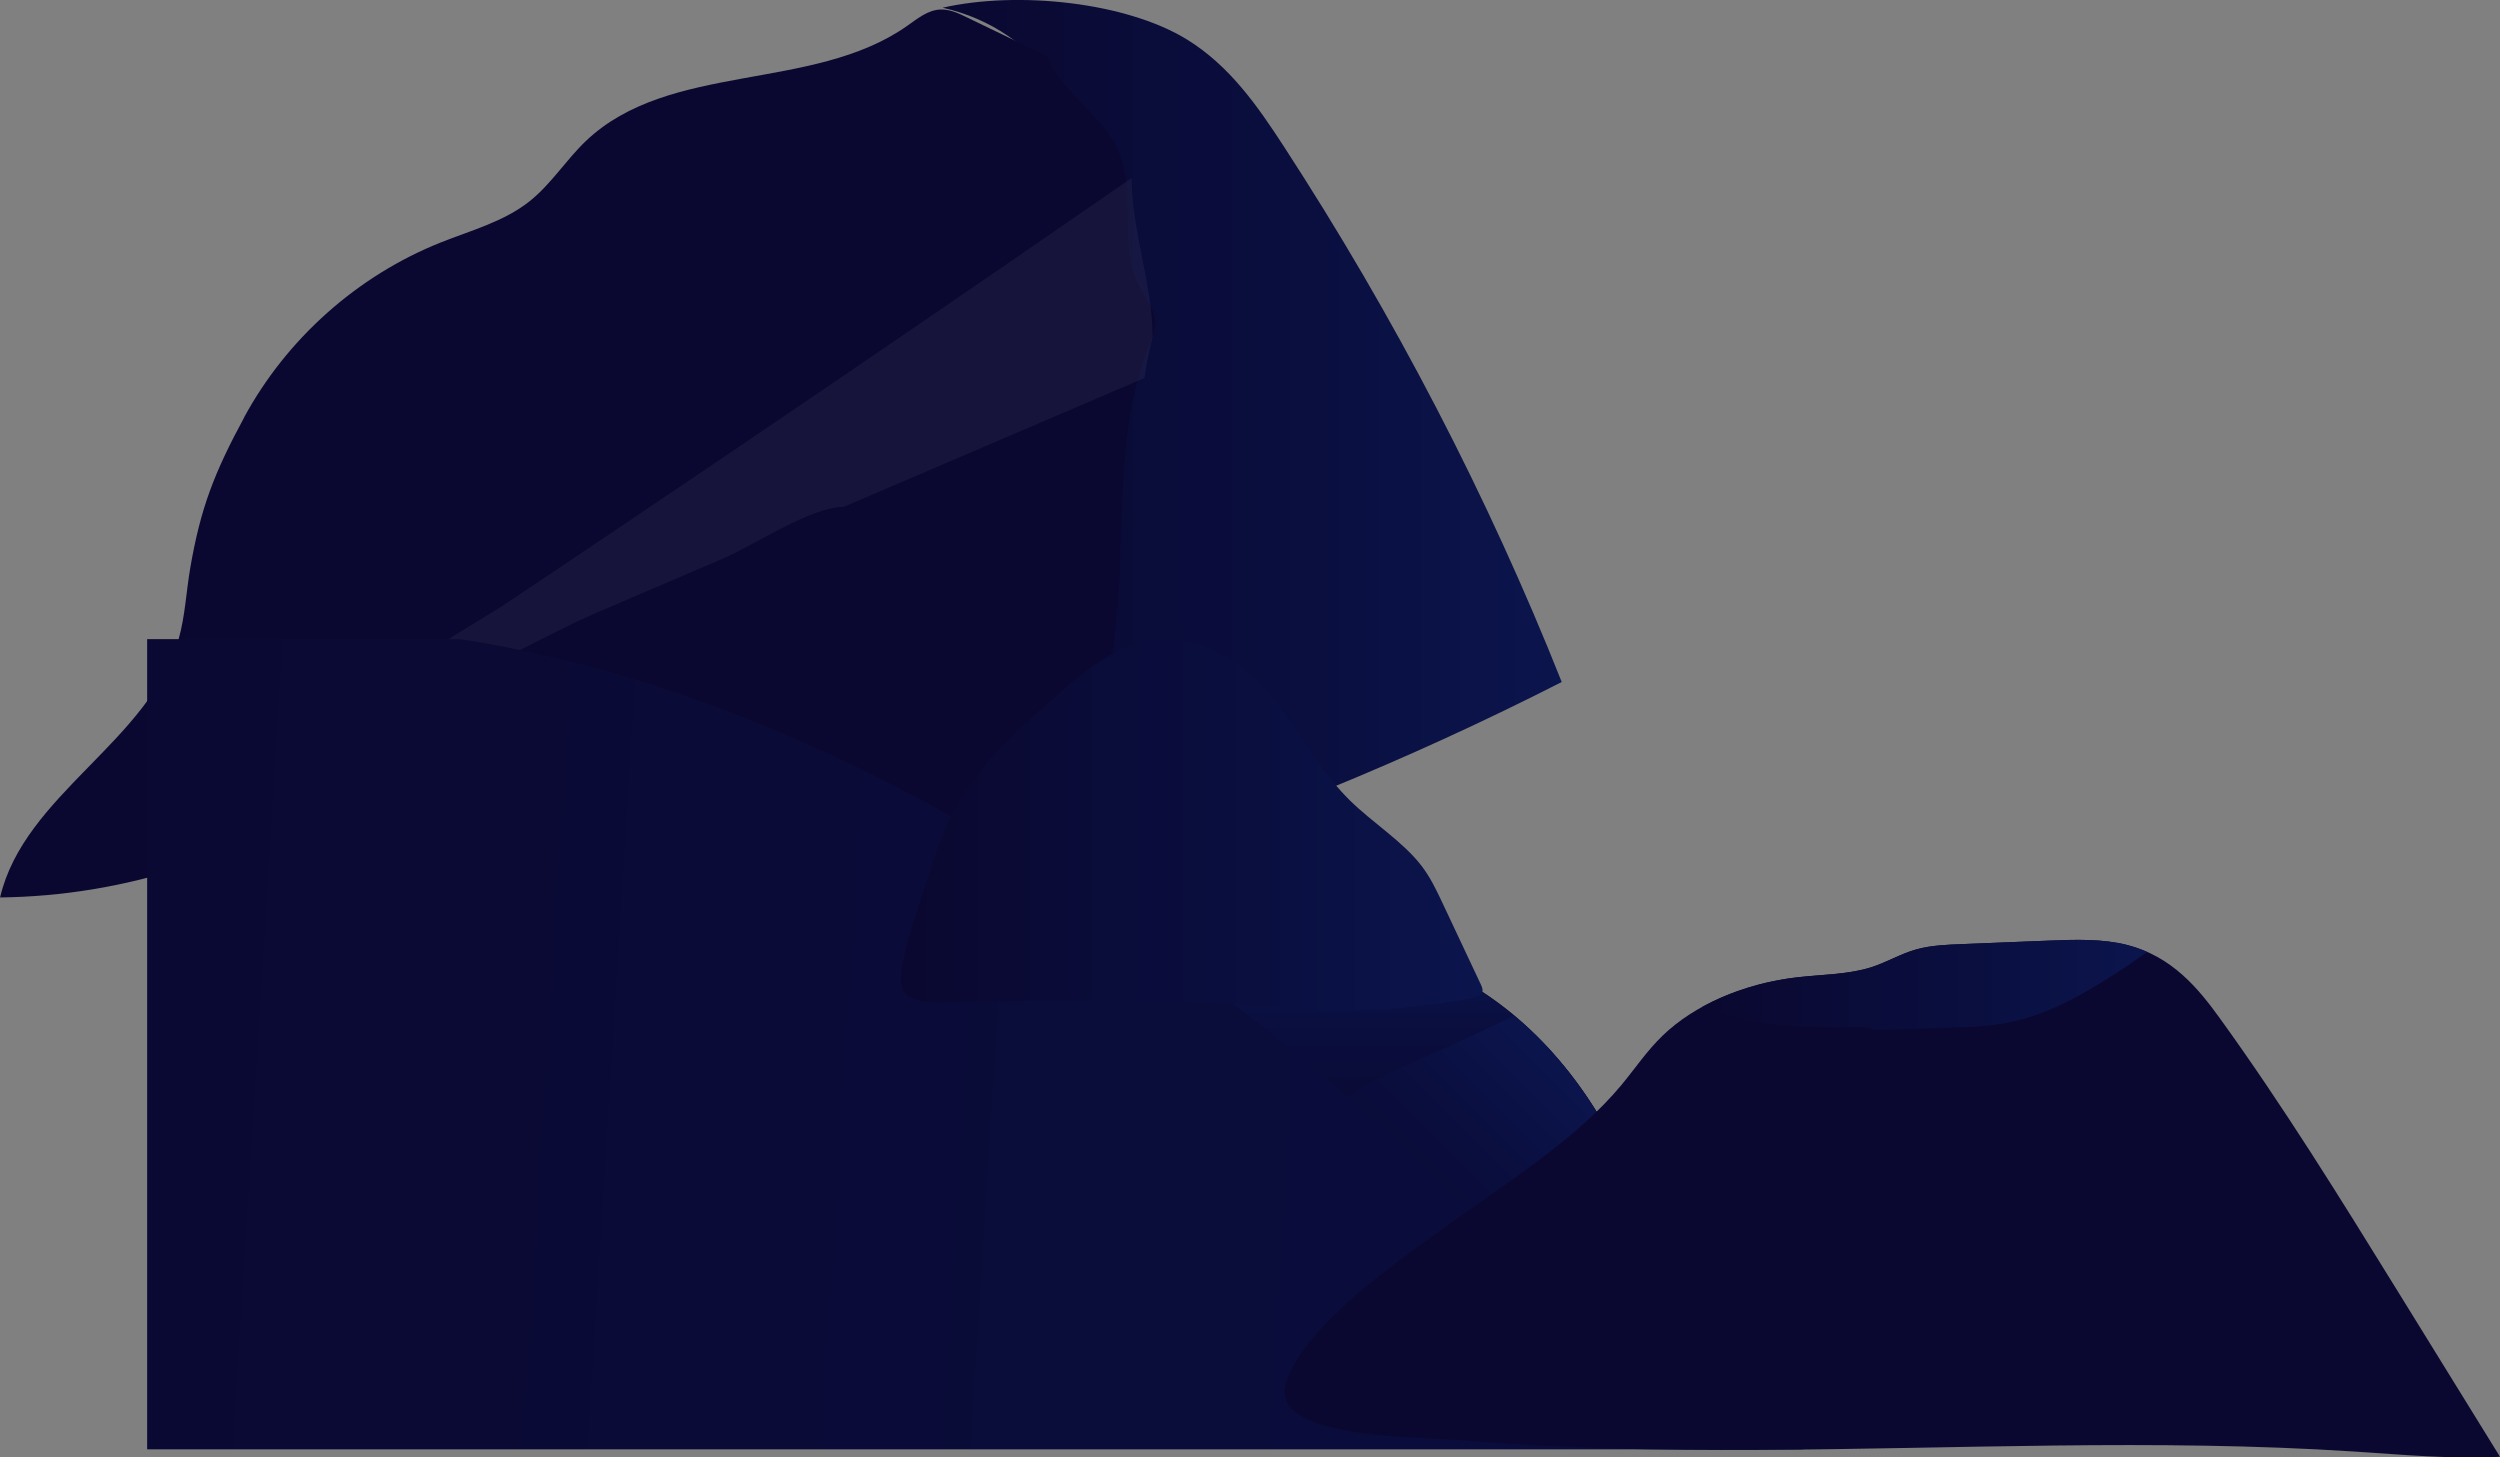
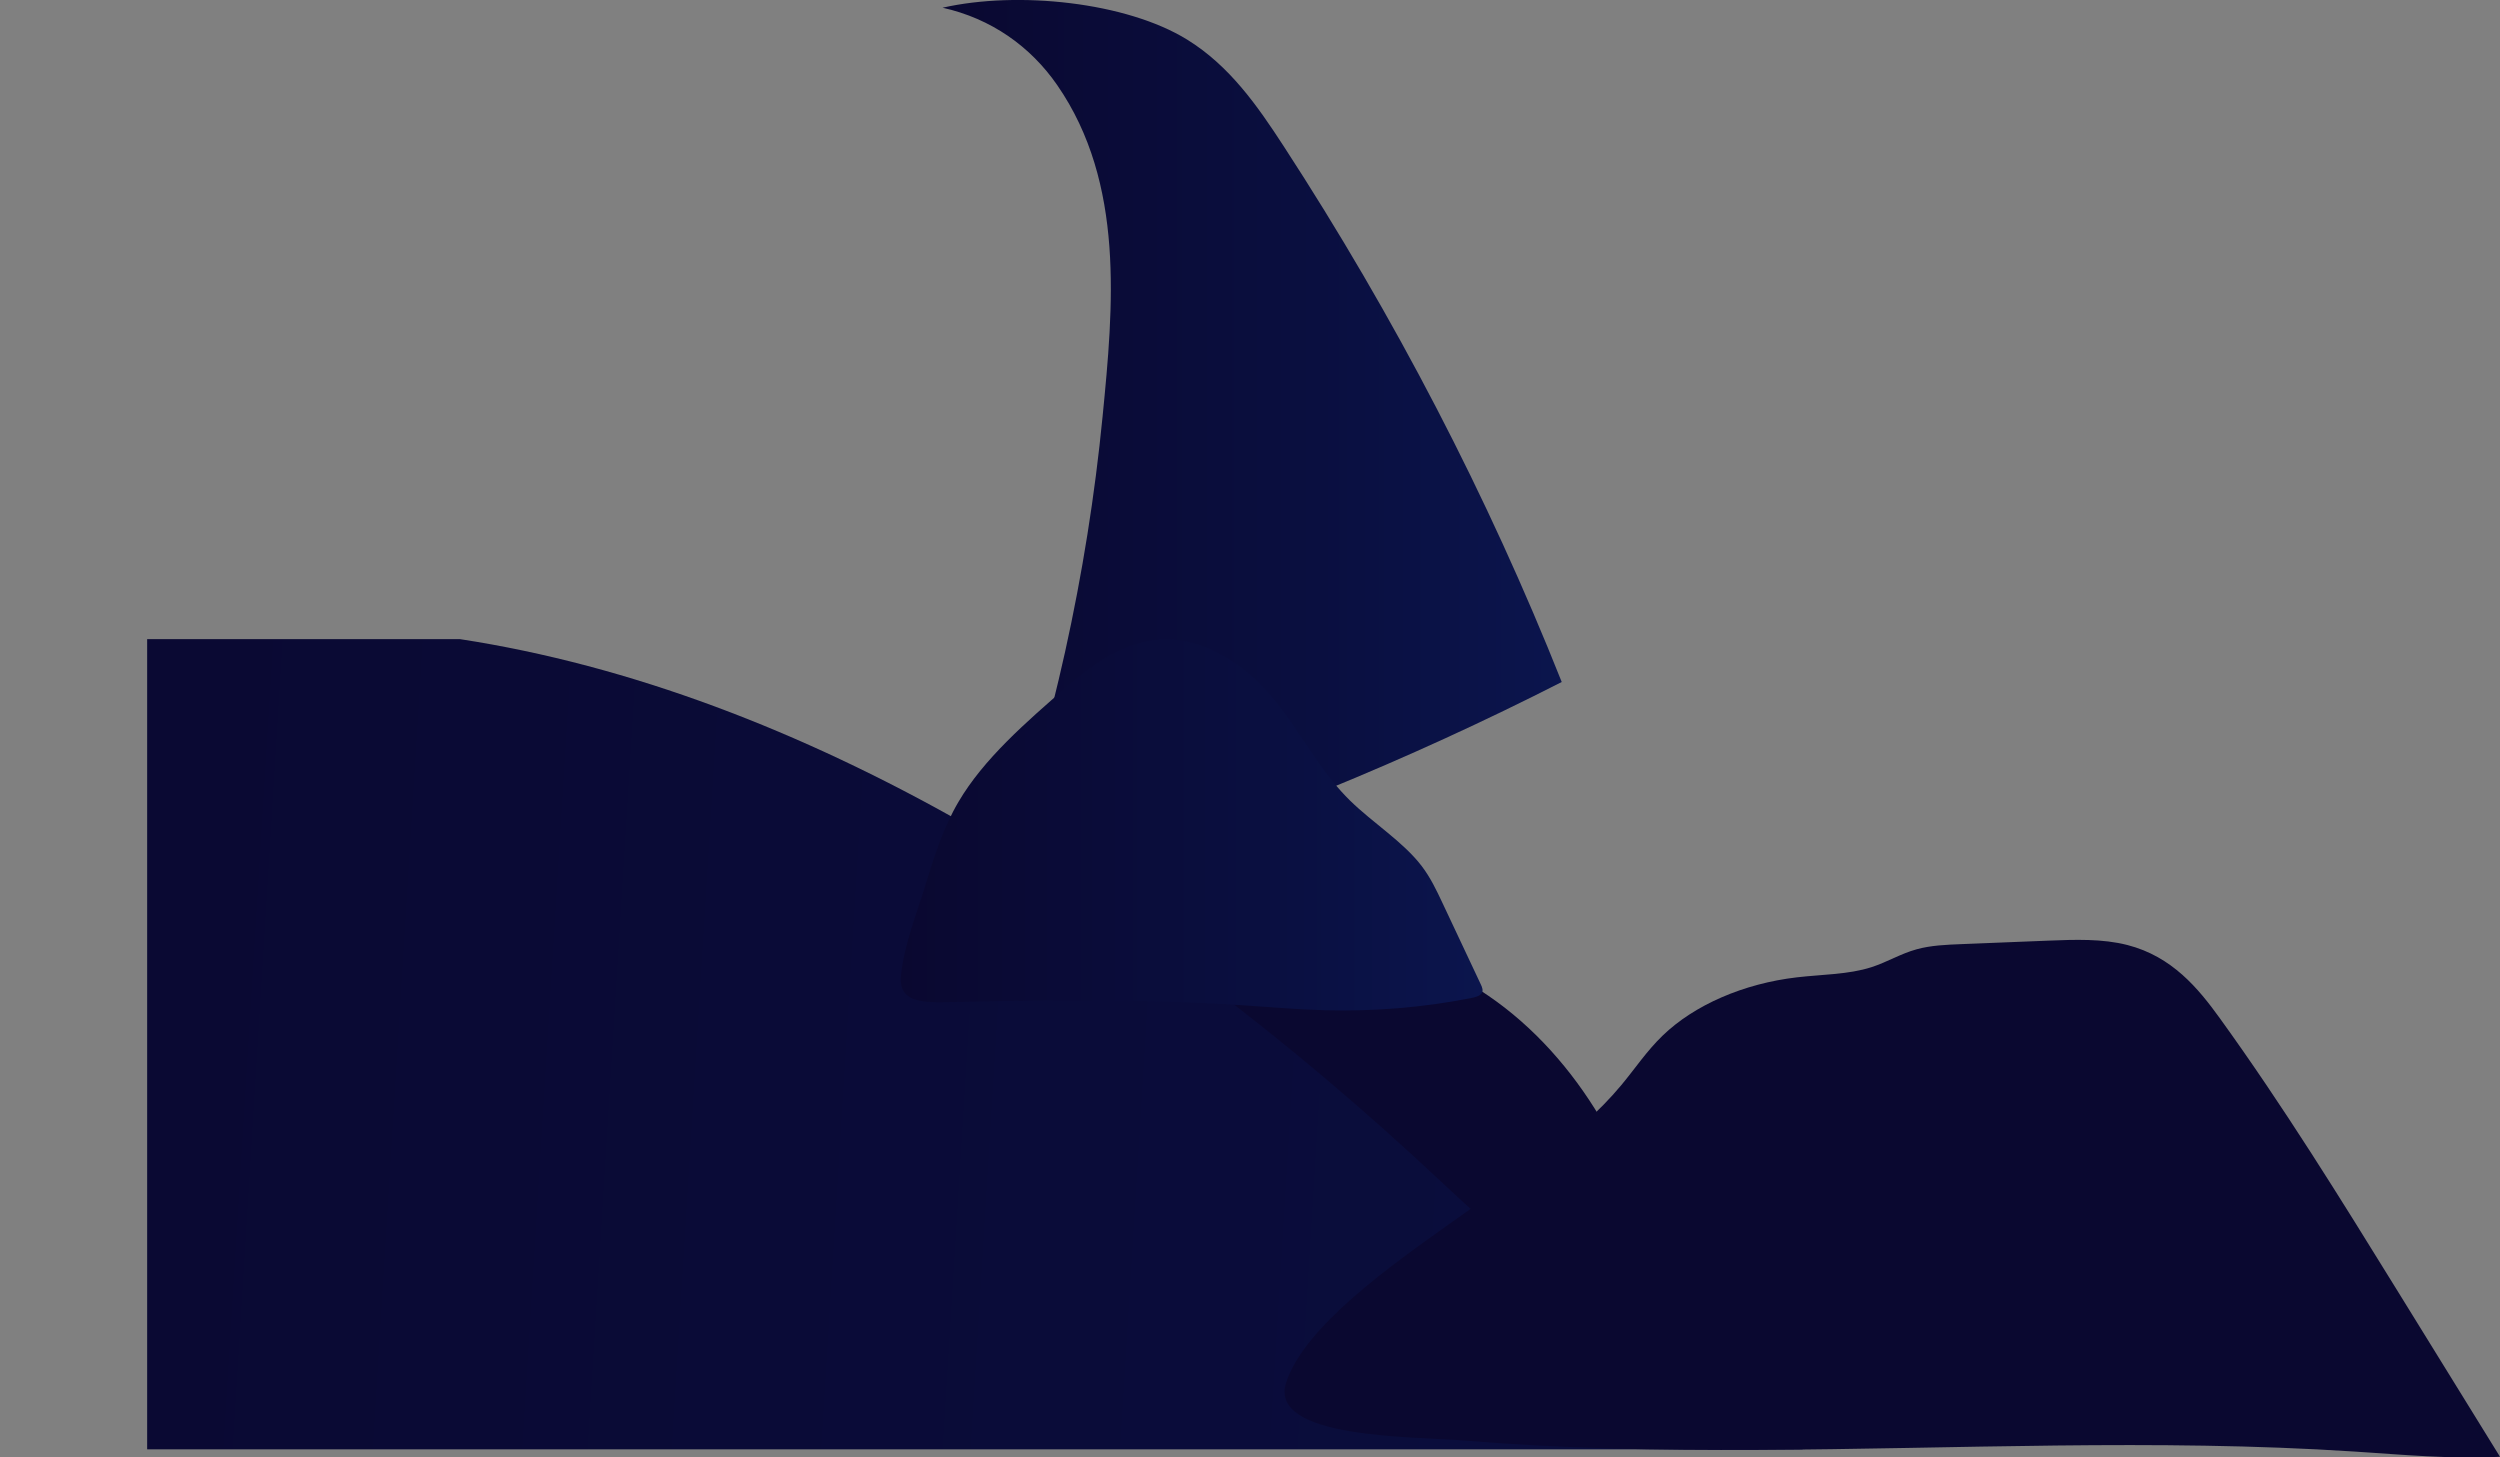
<svg xmlns="http://www.w3.org/2000/svg" xmlns:xlink="http://www.w3.org/1999/xlink" id="Layer_2" data-name="Layer 2" viewBox="0 0 706.59 411.94">
  <rect x="0" y="0" width="706.59" height="411.94" fill="#808080" stroke="none" />
  <defs>
    <style>
      .cls-1 {
        fill: none;
      }

      .cls-2 {
        fill: url(#linear-gradient);
      }

      .cls-3 {
        opacity: .05;
      }

      .cls-4 {
        fill: #fff;
      }

      .cls-5 {
        fill: #0a0830;
      }

      .cls-6 {
        fill: url(#linear-gradient-3);
      }

      .cls-7 {
        fill: url(#linear-gradient-4);
      }

      .cls-8 {
        fill: url(#linear-gradient-2);
      }

      .cls-9 {
        fill: url(#linear-gradient-6);
      }

      .cls-10 {
        fill: url(#linear-gradient-5);
      }
    </style>
    <linearGradient id="linear-gradient" x1="396.17" y1="322.71" x2="396.17" y2="267.06" gradientUnits="userSpaceOnUse">
      <stop offset="0" stop-color="#0a0830" />
      <stop offset=".62" stop-color="#0a0f40" />
      <stop offset="1" stop-color="#0b154d" />
    </linearGradient>
    <linearGradient id="linear-gradient-2" x1="391.02" y1="360.1" x2="446.29" y2="304.83" xlink:href="#linear-gradient" />
    <linearGradient id="linear-gradient-3" x1="260.54" y1="125.25" x2="441.4" y2="125.25" xlink:href="#linear-gradient" />
    <linearGradient id="linear-gradient-4" x1="-413.5" y1="370.51" x2="1986.16" y2="370.51" gradientTransform="translate(190 -110.82) rotate(10.47) scale(.59 1.13) skewX(13.12)" gradientUnits="userSpaceOnUse">
      <stop offset="0" stop-color="#0a0830" />
      <stop offset=".57" stop-color="#0a1043" />
      <stop offset="1" stop-color="#0b154d" />
    </linearGradient>
    <linearGradient id="linear-gradient-5" x1="254.58" y1="233.14" x2="419.02" y2="233.14" xlink:href="#linear-gradient" />
    <linearGradient id="linear-gradient-6" x1="481.15" y1="278.39" x2="606.87" y2="278.39" xlink:href="#linear-gradient" />
  </defs>
  <g id="Layer_1-2" data-name="Layer 1">
    <g>
      <g>
        <path class="cls-5" d="m321.41,289.3c20.49-23.9,58.1-28.43,86.61-15.1,28.52,13.33,48.18,41.4,57.45,71.48-1.42-4.64-77.93.13-86.2.16-27.01.1-53.52-2.27-80.45-2.93,2.86-10.15.77-18.84,6.03-29.23,4.42-8.73,10.19-16.96,16.55-24.39Z" />
-         <path class="cls-2" d="m385.56,314.81c12.58,4.81,26.02,7.28,39.46,7.78,10.12.38,19.98-.08,29.48-2.82-10.76-19.43-26.38-36-46.36-45.34-22.04-10.3-49.5-9.92-70.3,1.81,15.08,14.06,27.84,30.97,47.71,38.57Z" />
-         <path class="cls-8" d="m427.95,287.09c-5.87,2.82-11.78,5.57-17.68,8.32-9.68,4.51-20.64,8.44-29.33,14.74-4.87,3.53-6.42,7.47-5.96,13.34.54,6.88,2.05,13.6,2.34,20.52.03.79-.09,1.47-.32,2.07.8,0,1.6,0,2.4,0,8.26-.03,84.78-4.81,86.2-.16-6.94-22.52-19.7-43.91-37.64-58.83Z" />
      </g>
      <g>
        <path class="cls-6" d="m362.71,41.16c-7.27-11.17-15.16-22.54-27.17-29.96-17.16-10.6-47.84-13.85-69.14-9.02,13.72,3.06,24.85,10.92,32.45,21.94,19.13,27.74,15.81,62.69,12.79,93.49-2.19,22.36-5.74,44.65-10.62,66.68-4.67,21.07-10.75,41.85-15.67,62.87.82.68,1.67,1.29,2.56,1.79,5.07,2.86,11.74,1.21,17.41-.58,47.16-14.89,92.77-33.53,136.08-55.61-20.87-52.49-47.25-103.3-78.69-151.6Z" />
-         <path class="cls-5" d="m68.94,118.07c12.04-22.3,32.09-40.16,55.63-49.54,8.61-3.43,17.85-5.88,25.1-11.64,6.09-4.84,10.28-11.66,15.91-17.03,23.57-22.47,64.18-13.81,90.82-32.55,2.88-2.03,5.81-4.45,9.33-4.62,2.63-.13,5.12,1.04,7.49,2.19,7.51,3.63,15.03,7.26,22.54,10.89,4.88,11.44,17.07,17.09,21.13,28.85,4.04,11.7-.6,25.51,5.16,36.46,1.66,3.15,4.17,6.07,4.4,9.62.16,2.56-.9,5.01-1.83,7.39-9.73,24.95-6.34,52.83-9.24,79.45-2.59,23.78-10.3,47.39-7.41,71.13-34.67,2.94-69.59,2.94-104.25,0-7.31-.62-14.68-1.39-21.64-3.72-3.77-1.27-7.4-2.99-11.3-3.77-11.92-2.37-23.58,4.39-35.58,6.38-10.65,1.76-21.68-.28-32.28,1.75-6.32,1.21-12.78,3.85-18.97,2.1-5.91-1.66-10.26-7.04-16.21-8.56-5.33-1.36-10.86.61-16.09,2.31-16.65,5.41-34.13,8.28-51.63,8.49,6.83-29.18,42.37-44.2,50.48-73.06,1.82-6.47,2.11-13.25,3.24-19.87,2.93-17.24,6.91-27.25,15.22-42.65Z" />
        <g class="cls-3">
-           <path class="cls-4" d="m325.77,95.37c.01-14.83-5.75-29.59-5.94-44.74,0-.11,0-.21.01-.32-39.02,27-78.19,53.79-117.49,80.37-19.45,13.15-38.92,26.25-58.44,39.3-12.03,8.05-29.91,16.52-37.81,29.18,20.01-2.48,44.03-18.07,62.88-26.14,11.78-5.05,23.57-10.1,35.35-15.14,8.79-3.77,24.83-14.62,34.13-14.62l84.99-36.41c.52-3.87,1.41-7.68,2.3-11.48Z" />
-         </g>
+           </g>
      </g>
      <path class="cls-1" d="m399.93,330.79c29.74,30.44,60.16,57.61,92.46,74.85h32.2v-225H151.07c86.7,14.54,173.34,72.85,248.85,150.15Z" />
      <path class="cls-7" d="m41.59,409.64h468c-35.93-17.55-69.76-45.2-102.83-76.18-83.98-78.68-180.34-138.02-276.77-152.82H41.59v229Z" />
      <path class="cls-10" d="m261.71,249.68c2.42-7.81,4.86-15.68,9.2-23.06,7.08-12.05,18.9-22.36,30.57-32.48,7.9-6.85,18.06-14.38,30.48-13.36,4.49.37,8.65,1.88,12.29,3.77,18.93,9.81,23.59,28.23,37.3,41.7,6.47,6.35,15.03,11.65,20.28,18.54,2.49,3.27,4.17,6.82,5.83,10.35,3.62,7.7,7.25,15.39,10.87,23.09.39.82.77,1.75.22,2.52-.57.81-1.94,1.14-3.17,1.38-13.36,2.62-27.29,3.77-41.14,3.4-7.64-.21-15.25-.87-22.86-1.38-26.28-1.75-52.72-1.58-79.08-1.01-10.05.22-18.78,1.2-17.85-7.52.92-8.66,4.45-17.46,7.07-25.93Z" />
      <g>
        <path class="cls-5" d="m409.42,346.08c17.42-12.44,36.26-24.3,48.8-39.36,3.91-4.69,7.18-9.66,11.73-14.05,8.97-8.65,22.89-14.69,37.93-16.44,7.08-.83,14.54-.77,21.06-2.87,4.44-1.43,8.2-3.79,12.75-5.05,4.03-1.12,8.44-1.3,12.77-1.47,8.16-.33,16.33-.65,24.49-.98,7.51-.3,15.27-.58,22.34,1.24,12.65,3.25,20.05,12.29,26.14,20.73,18.05,25.01,33.95,50.75,49.85,76.47,9.77,15.81,19.54,31.63,29.31,47.44-13.74.71-27.5-.59-41.22-1.48-56.12-3.66-112.48-.72-168.69-.46-27.58.13-55.22-.36-82.63-2.63-14.5-1.2-55.69-.46-50.54-16.39,5.17-16,30.24-33.5,45.92-44.7Z" />
-         <path class="cls-9" d="m601.3,267.1c-7.07-1.82-14.83-1.54-22.34-1.24-8.16.33-16.33.65-24.49.98-4.33.17-8.74.36-12.77,1.47-4.54,1.26-8.31,3.62-12.75,5.05-6.53,2.1-13.98,2.05-21.06,2.87-9.73,1.13-18.98,4.08-26.74,8.35,3.72,1.03,7.39,2.29,11.26,3.28,10.75,2.76,22.89,2.49,34.17,2.49,1.25,0,2.22.31,2.9.79,5.29-.13,10.57-.29,15.85-.5,7-.28,14.59-.19,21.4-1.45,11.7-2.16,21.78-8.01,30.53-13.61,3.3-2.11,6.48-4.3,9.61-6.52-1.74-.77-3.59-1.44-5.57-1.95Z" />
      </g>
    </g>
  </g>
</svg>